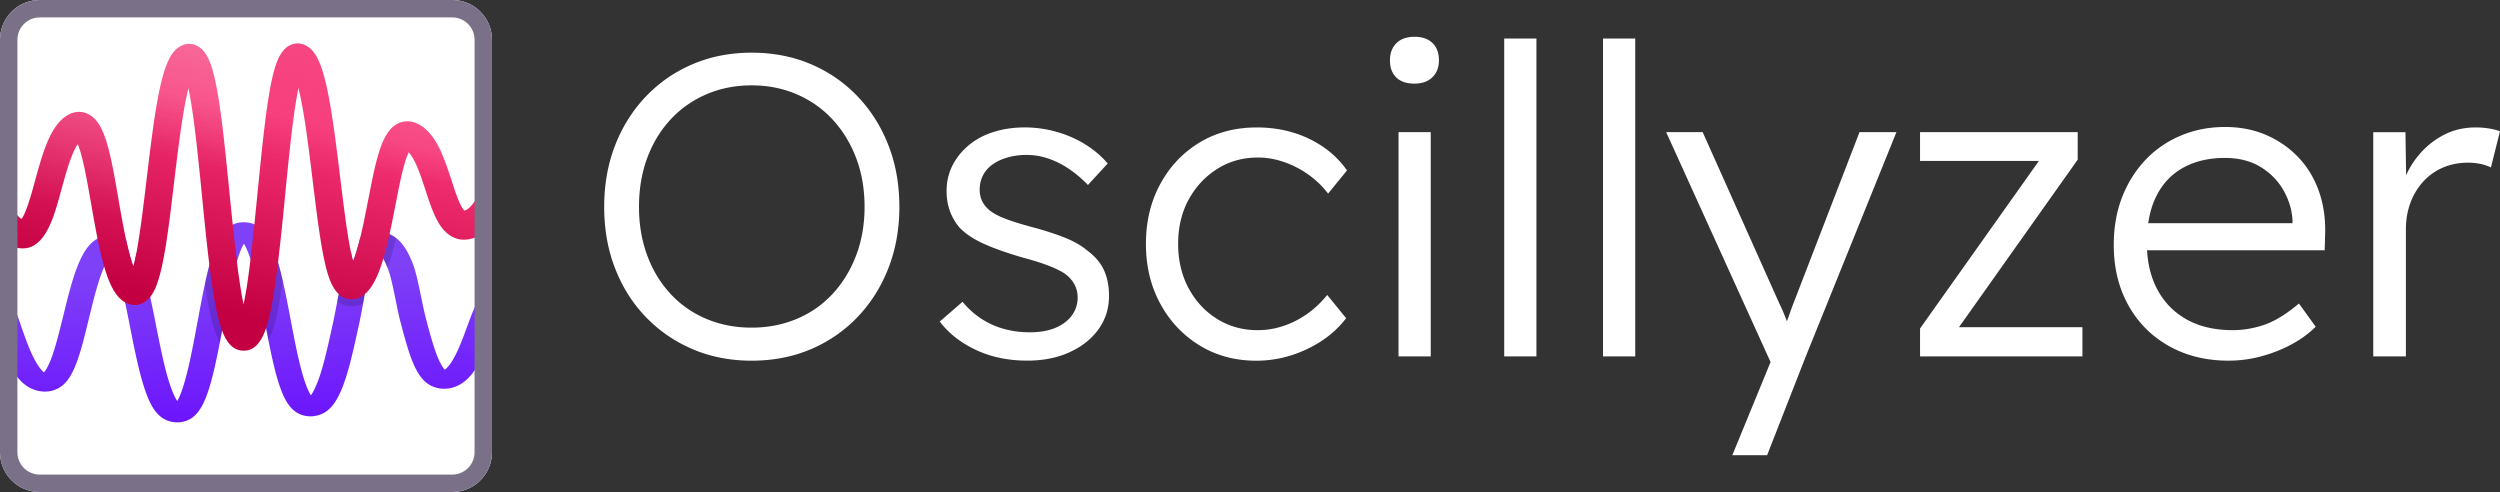
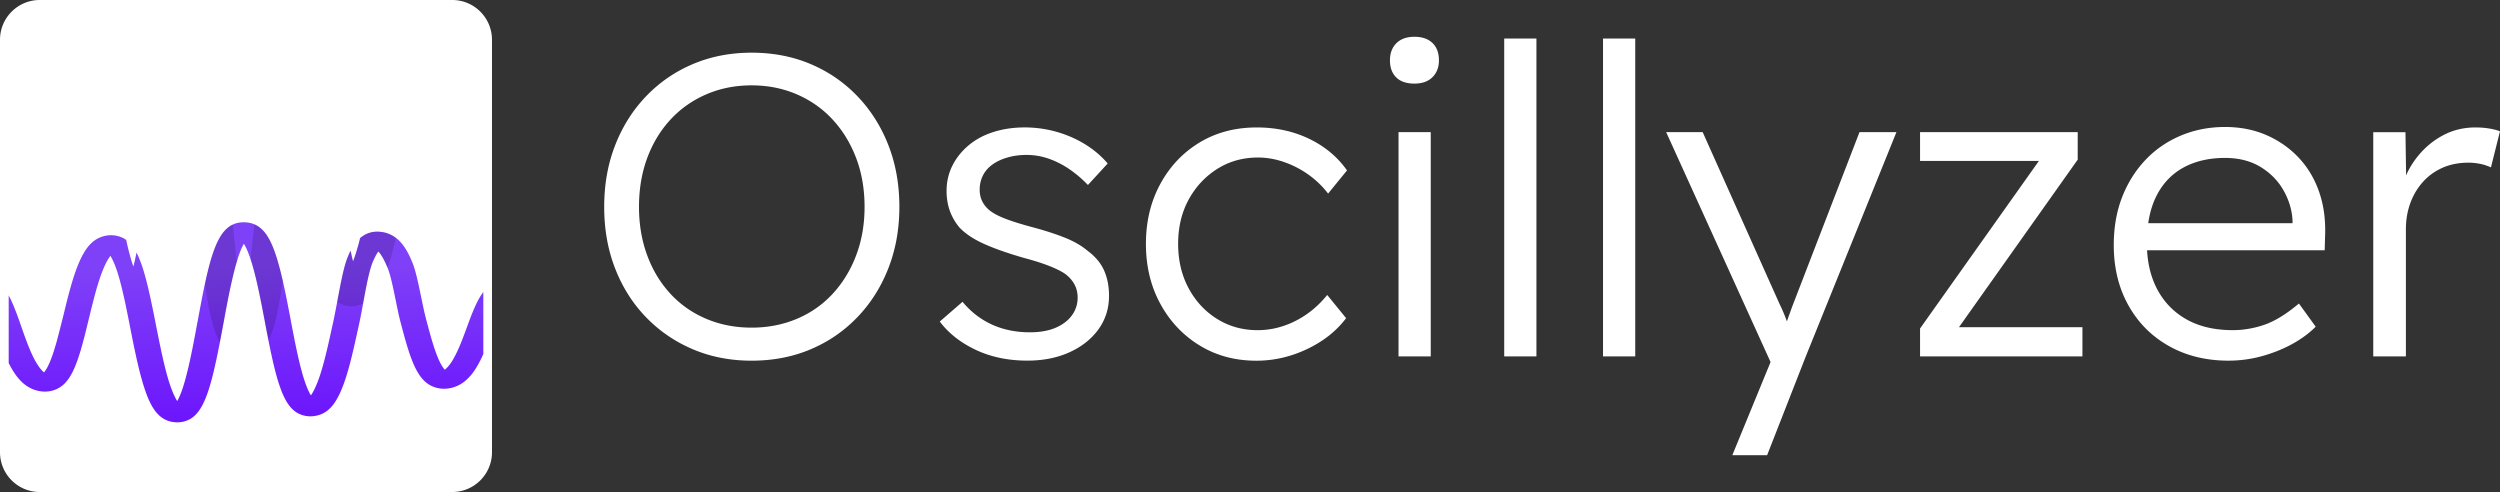
<svg xmlns="http://www.w3.org/2000/svg" id="Layer_1" x="0" y="0" viewBox="0 0 1111.31 218.71" style="enable-background:new 0 0 1111.31 218.71" xml:space="preserve">
  <rect x="0" y="0" width="1111.31" height="218.71" fill="#333333" stroke="none" />
  <style>.st0{fill:#fff}.st3{opacity:.15}</style>
  <switch>
    <g>
      <path class="st0" d="M218.7 17.68v183.36c0 9.74-7.92 17.67-17.67 17.67H17.67C7.92 218.71 0 210.78 0 201.04V17.68C0 7.93 7.92 0 17.67 0h183.36c9.75 0 17.67 7.93 17.67 17.68zM381.17 42.8c-5.92-6.17-12.86-10.95-20.82-14.32-7.96-3.37-16.71-5.06-26.26-5.06-9.42 0-18.11 1.69-26.07 5.06-7.96 3.37-14.9 8.15-20.82 14.32-5.92 6.18-10.5 13.43-13.75 21.77s-4.87 17.47-4.87 27.4 1.62 19.07 4.87 27.4c3.25 8.34 7.83 15.56 13.75 21.67 5.92 6.11 12.86 10.86 20.82 14.23 7.95 3.37 16.64 5.06 26.07 5.06 9.55 0 18.3-1.69 26.26-5.06 7.96-3.37 14.9-8.14 20.82-14.32 5.92-6.17 10.5-13.43 13.75-21.77s4.87-17.41 4.87-27.21c0-9.93-1.62-19.06-4.87-27.4-3.25-8.33-7.83-15.59-13.75-21.77zm-.57 70.66c-2.48 6.56-5.95 12.25-10.41 17.09s-9.77 8.56-15.95 11.17c-6.18 2.61-12.89 3.92-20.15 3.92-7.26 0-13.97-1.3-20.15-3.92-6.18-2.61-11.49-6.33-15.95-11.17-4.46-4.84-7.9-10.53-10.31-17.09-2.42-6.56-3.63-13.72-3.63-21.48 0-7.89 1.21-15.12 3.63-21.67 2.42-6.56 5.85-12.25 10.31-17.09 4.45-4.84 9.77-8.59 15.95-11.27 6.17-2.67 12.89-4.01 20.15-4.01 7.26 0 13.97 1.34 20.15 4.01 6.17 2.67 11.49 6.43 15.95 11.27 4.45 4.84 7.93 10.54 10.41 17.09 2.48 6.56 3.72 13.78 3.72 21.67 0 7.76-1.24 14.92-3.72 21.48zM483.43 111.46c-2.55-2.16-5.76-4.04-9.64-5.63-3.88-1.59-8.63-3.15-14.23-4.68-4.84-1.27-8.88-2.51-12.13-3.72-3.25-1.21-5.76-2.51-7.54-3.92-1.4-1.15-2.48-2.48-3.25-4.01-.76-1.53-1.15-3.25-1.15-5.16 0-2.29.48-4.39 1.43-6.3.95-1.91 2.35-3.53 4.2-4.87 1.84-1.34 4.07-2.39 6.68-3.15 2.61-.76 5.44-1.15 8.5-1.15 3.44 0 6.78.57 10.03 1.72 3.25 1.15 6.33 2.74 9.26 4.77 2.93 2.04 5.6 4.33 8.02 6.87l8.78-9.55c-2.8-3.31-6.18-6.17-10.12-8.59-3.95-2.42-8.21-4.26-12.79-5.54a51.96 51.96 0 0 0-13.94-1.91c-4.96 0-9.58.67-13.84 2.01-4.27 1.34-7.96 3.31-11.08 5.92s-5.54 5.63-7.26 9.07c-1.72 3.44-2.58 7.19-2.58 11.27 0 3.18.48 6.11 1.43 8.78.96 2.67 2.39 5.16 4.3 7.45 2.67 2.8 6.36 5.25 11.08 7.35 4.71 2.1 10.63 4.17 17.76 6.21 4.33 1.15 8.02 2.33 11.08 3.53 3.06 1.21 5.41 2.39 7.07 3.53 3.69 2.8 5.54 6.3 5.54 10.5 0 2.29-.51 4.39-1.53 6.3-1.02 1.91-2.48 3.57-4.39 4.96-1.91 1.4-4.14 2.45-6.68 3.15-2.55.7-5.41 1.05-8.59 1.05-6.24 0-11.87-1.15-16.9-3.44-5.03-2.29-9.39-5.66-13.08-10.12l-10.12 8.78c3.94 5.22 9.29 9.42 16.04 12.6 6.75 3.18 14.38 4.77 22.92 4.77 7 0 13.24-1.24 18.71-3.72 5.47-2.48 9.77-5.89 12.89-10.22 3.12-4.33 4.68-9.29 4.68-14.89 0-4.2-.73-7.95-2.2-11.27-1.47-3.28-3.92-6.21-7.36-8.75zM541.1 75.08c5.35-3.37 11.39-5.06 18.14-5.06 3.82 0 7.67.67 11.55 2.01 3.88 1.34 7.51 3.22 10.89 5.63 3.37 2.42 6.27 5.22 8.69 8.4l8.4-10.31c-4.2-5.98-9.8-10.66-16.81-14.04-7-3.37-14.77-5.06-23.3-5.06-9.55 0-18.02 2.23-25.4 6.68-7.38 4.46-13.21 10.6-17.47 18.43-4.27 7.83-6.4 16.71-6.4 26.64s2.13 18.81 6.4 26.64c4.26 7.83 10.09 14.01 17.47 18.52 7.38 4.52 15.78 6.78 25.21 6.78 7.76 0 15.28-1.72 22.53-5.16 7.26-3.44 13.05-8.02 17.38-13.75l-8.4-10.31c-2.8 3.44-5.86 6.3-9.17 8.59-3.31 2.29-6.81 4.04-10.5 5.25a35.963 35.963 0 0 1-11.27 1.81c-6.62 0-12.6-1.65-17.95-4.96s-9.58-7.86-12.7-13.65c-3.12-5.79-4.68-12.38-4.68-19.77 0-7.38 1.56-13.94 4.68-19.67 3.13-5.72 7.36-10.27 12.71-13.64zM621.68 58.75H636v99.68h-14.32zM628.75 16.35c-3.44 0-6.11.96-8.02 2.86-1.91 1.91-2.86 4.46-2.86 7.64 0 3.18.92 5.7 2.77 7.54 1.84 1.85 4.55 2.77 8.12 2.77 3.44 0 6.11-.95 8.02-2.86 1.91-1.91 2.86-4.39 2.86-7.45 0-3.31-.95-5.89-2.86-7.73-1.92-1.84-4.59-2.77-8.03-2.77zM668.66 17.12h14.32v141.31h-14.32zM712.58 17.12h14.32v141.31h-14.32zM796.6 136.47c-.73 2.07-1.49 4.2-2.28 6.38-.07-.19-.13-.37-.2-.56-1.02-2.74-2.04-5.12-3.06-7.16l-34.18-76.39h-16.23l46.41 102.2-17 41.4h15.47l17.19-43.92 40.29-99.68h-16.42l-29.99 77.73zM923.59 70.97V58.75h-70.08v12.79h52.83l-52.83 74.48v12.41h72.18v-12.98h-54.88zM1021.84 70.11c-4.01-4.26-8.78-7.61-14.32-10.03-5.54-2.42-11.68-3.63-18.43-3.63-7.13 0-13.75 1.31-19.86 3.91-6.11 2.61-11.36 6.27-15.76 10.98-4.39 4.71-7.8 10.22-10.22 16.52-2.42 6.3-3.63 13.34-3.63 21.1 0 10.06 2.16 18.97 6.49 26.73 4.33 7.77 10.34 13.82 18.05 18.14 7.7 4.33 16.52 6.49 26.45 6.49 5.09 0 10.06-.67 14.9-2.01 4.84-1.34 9.29-3.12 13.37-5.35 4.07-2.23 7.57-4.8 10.5-7.73l-7.45-10.31c-5.6 4.71-10.73 7.86-15.37 9.45-4.65 1.59-9.33 2.39-14.04 2.39-8.02 0-14.87-1.59-20.53-4.77-5.67-3.18-10.03-7.67-13.08-13.46-2.63-4.98-4.12-10.75-4.49-17.28h78.96l.19-6.68c.25-7-.64-13.43-2.67-19.29-2.03-5.84-5.05-10.9-9.06-15.17zm-63.3 17.09c2.8-5.6 6.81-9.83 12.03-12.7 5.22-2.86 11.39-4.3 18.52-4.3 6.11 0 11.36 1.34 15.76 4.01 4.39 2.67 7.8 6.14 10.22 10.41 2.42 4.27 3.75 8.69 4.01 13.27v1.34h-64.14c.65-4.53 1.85-8.54 3.6-12.03zM1106.53 57.13c-1.91-.32-3.95-.48-6.11-.48-5.22 0-10 1.15-14.32 3.44-4.33 2.29-8.05 5.35-11.17 9.17-2.23 2.73-4.01 5.62-5.36 8.67l-.28-19.17h-14.32v99.68h14.51v-56.53c0-4.07.63-7.89 1.91-11.46 1.27-3.56 3.12-6.71 5.54-9.45 2.42-2.74 5.35-4.87 8.78-6.4 3.44-1.53 7.32-2.29 11.65-2.29 1.53 0 3.15.16 4.87.48 1.72.32 3.4.86 5.06 1.62l4.01-16.04c-1.27-.51-2.86-.93-4.77-1.24z" />
      <linearGradient id="SVGID_1_" gradientUnits="userSpaceOnUse" x1="195.046" y1="83.959" x2="195.018" y2="84.082">
        <stop offset="0" style="stop-color:#fff" />
        <stop offset="1" style="stop-color:#fff;stop-opacity:0" />
      </linearGradient>
      <path d="M195.05 84.08c-.02 0-.05 0-.07.01.02-.03.03-.06.05-.08.01.02.02.04.02.07z" style="fill:url(#SVGID_1_)" />
      <linearGradient id="SVGID_00000085935115806191938060000016979625867670014094_" gradientUnits="userSpaceOnUse" x1="108.751" y1="118.379" x2="111.009" y2="220.961">
        <stop offset="0" style="stop-color:#7f41f7" />
        <stop offset="1" style="stop-color:#6300ff" />
      </linearGradient>
      <path style="fill:url(#SVGID_00000085935115806191938060000016979625867670014094_)" d="M210.96 136.76c-.78 1.76-1.56 3.71-2.37 5.89-.34.95-.69 1.89-1.06 2.85-1.51 4.14-3.08 8.42-4.93 12.06-1.14 2.31-2.3 4.12-3.41 5.38-.6.68-1.1 1.12-1.48 1.4a7.62 7.62 0 0 1-.88-1.14c-.37-.54-.78-1.23-1.24-2.14-2.19-4.4-4.04-11.08-5.9-18.13l-.43-1.65c-1.75-6.66-3.57-18.61-5.81-24.24-1.7-4.23-3.89-8.61-7.49-11.33-.21-.16-.43-.32-.65-.47h-.01c-.2-.13-.39-.26-.6-.37-.2-.12-.4-.24-.6-.34-.1-.05-.2-.1-.29-.14-.04-.03-.09-.05-.14-.08-.16-.09-.34-.16-.51-.24h-.01c-.42-.17-.84-.33-1.29-.48-.45-.14-.92-.26-1.41-.35-1.2-.23-2.33-.31-3.36-.26-.35.02-.7.05-1.03.09-.77.11-1.48.28-2.15.52-.16.05-.32.11-.49.18a12.342 12.342 0 0 0-1.36.65c-.72.41-1.37.88-1.98 1.39l-.01.01c-.03.1-.04.2-.07.3-.03.14-.07.27-.1.41-.04.2-.1.4-.15.6l-.03.1c-.04.18-.09.35-.14.52-.02.09-.04.16-.06.24-.06.25-.12.49-.19.72-.06.23-.13.46-.2.69-.06.22-.13.45-.19.66-.05.18-.1.35-.14.52-.1.34-.2.66-.29.98-.03.12-.08.23-.11.34-.06.2-.11.38-.17.57-.13.41-.26.8-.38 1.18-.04.13-.09.26-.13.37-.06.17-.11.32-.17.48v.03c0 .02-.01.03-.02.04 0 .02-.01.03-.01.04-.02.03-.03.05-.04.09 0 .01-.01.02-.01.03-.02.05-.03.11-.05.16-.03.09-.07.19-.1.27v.01c-.03.07-.05.14-.09.2-.03.1-.07.2-.11.3v.01c-.01.03-.03.07-.04.1-.04.14-.09.25-.14.37v.02h-.01c-.02-.07-.03-.13-.04-.19-.02-.07-.03-.12-.04-.19-.03-.12-.07-.25-.11-.38-.23-.92-.46-1.9-.67-2.94-.02-.07-.03-.14-.04-.21-.06-.27-.11-.55-.17-.83h-.01v.01c-.09.16-.16.32-.25.47-.08.16-.15.32-.22.47-.07.15-.14.31-.2.45-.33.74-.6 1.39-.79 1.88-.09.22-.18.46-.26.7-.08.2-.14.4-.21.6-.62 1.85-1.21 4.16-1.77 6.72-.12.53-.23 1.07-.35 1.64-.11.55-.23 1.11-.35 1.68-.15.76-.3 1.53-.45 2.31l-.45 2.35c-.22 1.14-.43 2.3-.65 3.44-.59 3.13-1.18 6.21-1.76 8.94l-.37 1.65c-1.73 7.93-3.52 16.13-5.66 22.51-1.58 4.63-2.95 7.14-3.9 8.5-.72-1.16-1.69-3.11-2.77-6.34-2.39-7.1-4.32-17.28-6.04-26.26l-.2-1.09c-1.12-5.88-2.27-11.88-3.53-17.38l-.37-1.6c-.07-.28-.14-.57-.2-.85-.6-2.42-.61-2.46-1.06-4.11-.14-.53-.29-1.05-.43-1.56v-.01c-.14-.48-.28-.92-.42-1.37-.59-1.92-1.19-3.71-1.87-5.35-.33-.83-.68-1.61-1.04-2.35-.19-.37-.37-.74-.56-1.09-.28-.53-.58-1.03-.89-1.51-.1-.16-.2-.32-.31-.47-.32-.46-.65-.9-1-1.31-.22-.27-.46-.54-.71-.78-.37-.37-.75-.72-1.15-1.05-.1-.09-.21-.16-.32-.25-.09-.07-.18-.14-.27-.2-.14-.1-.29-.2-.44-.29-.33-.21-.67-.4-1.02-.57-.17-.09-.34-.16-.52-.24-1.23-.52-2.6-.83-4.13-.89-2.07-.09-3.89.23-5.49 1-4.77 2.23-7.76 8.19-10.38 17.92-.11.4-.21.8-.32 1.22-.14.57-.29 1.15-.43 1.75-.09.34-.17.68-.25 1.03-.13.52-.25 1.05-.37 1.58-.12.55-.25 1.1-.37 1.67 0 .02-.01.03-.01.06-.08.36-.15.71-.23 1.06v.01c0 .01 0 .01-.01.02v.01c-1.05 4.87-2.09 10.41-3.23 16.61l-.09.39c-2.19 11.91-5.37 29.17-9.01 35.11-.91-1.43-2.2-4.03-3.65-8.62-2.2-7.02-4.01-16.22-5.78-25.11l-.27-1.41c-.51-2.58-1.01-5.08-1.52-7.47-.26-1.24-.51-2.45-.77-3.64-1.24-5.64-2.5-10.64-3.96-14.72-.68-1.92-1.38-3.57-2.14-5v-.01c-.01 0-.01-.01-.01-.01-.01.03-.01.05-.01.08-.02.08-.03.14-.04.2-.09.43-.16.84-.25 1.25-.04.2-.09.4-.13.6-.01.07-.03.14-.03.2-.06.28-.13.57-.19.85-.02.09-.03.16-.05.24-.03.1-.05.2-.08.29-.06.26-.11.51-.17.77-.04.14-.08.3-.11.45-.04.14-.07.29-.1.43-.04.14-.08.29-.11.43s-.07.28-.1.41c-.04-.12-.09-.25-.14-.38-.04-.13-.09-.26-.14-.39-.05-.14-.09-.28-.14-.43-.09-.28-.19-.58-.29-.89a39.856 39.856 0 0 1-.45-1.5c-.11-.36-.21-.72-.32-1.12-.05-.19-.1-.39-.16-.59-.05-.2-.1-.4-.15-.61-.12-.42-.24-.85-.35-1.3-.1-.45-.22-.92-.34-1.41-.25-1.04-.49-2.12-.73-3.21-.79-.56-1.64-1.01-2.54-1.35-2.26-.83-4.83-.97-7.2-.37-1.05.26-2.04.63-2.97 1.13-3.95 2.12-6.87 6.51-9.67 14.25-2.14 5.95-3.88 13.09-5.56 20.02l-.68 2.67c-1.85 7.49-3.67 14.6-5.92 19.28-.02.03-.04.08-.05.1-.78 1.62-1.46 2.59-1.93 3.15-1.03-.82-2.79-2.73-4.97-7.2-1.89-3.89-3.51-8.5-5.07-12.96l-.93-2.67c-.28-.79-.57-1.59-.86-2.39-1.17-3.17-2.42-6.3-3.88-8.97v30.03c1.24 2.49 2.52 4.56 3.88 6.26 2.33 2.93 4.88 4.77 7.88 5.74 2.02.66 4.1.85 6.1.58.64-.09 1.28-.22 1.89-.41 1.58-.48 2.97-1.21 4.23-2.27 1.79-1.48 3.3-3.59 4.68-6.45 2.5-5.2 4.43-12.66 6.33-20.47l.66-2.69c1.64-6.77 3.35-13.77 5.37-19.41.52-1.41 1-2.63 1.47-3.67v-.01c1.09-2.43 2.02-3.92 2.73-4.82.65 1.02 1.52 2.72 2.52 5.49 1.45 4.07 2.73 9.24 4 15.16v.01c.2.9.39 1.81.58 2.76.47 2.26.95 4.63 1.42 7.04l.27 1.41c1.79 9.05 3.65 18.4 5.94 25.73 2.92 9.31 6.4 15.65 13.82 16.33.39.03.79.06 1.2.06 1.91 0 3.78-.46 5.43-1.33 6.41-3.42 9.51-13.78 13.48-34.27.24-1.24.49-2.52.73-3.84.09-.43.16-.88.25-1.33v-.01c.03-.14.05-.28.09-.43.02-.09.03-.17.05-.26.06-.34.13-.68.19-1.03s.13-.71.2-1.06l.07-.39c1.56-8.48 3.61-19.64 5.99-27.58v-.01c.98-3.31 2.03-6.07 3.11-7.84.78 1.27 1.81 3.37 2.96 6.84v.01c.18.51.35 1.06.53 1.64 2.22 7.26 4.07 16.91 5.85 26.25l.2 1.11c.11.56.21 1.12.32 1.68v.01c.18.94.36 1.86.54 2.76.17.9.35 1.8.52 2.67 1.57 7.88 3.05 14.52 4.86 19.91 2.49 7.39 5.24 11.26 9.24 12.93 2.08.88 4.51 1.12 6.74.7 5.91-1.02 9.72-5.61 13.17-15.79 2.27-6.69 4.09-15.06 5.86-23.14l.37-1.67c.62-2.84 1.22-6.06 1.82-9.34v-.01c.13-.67.26-1.35.38-2.03.14-.72.26-1.44.4-2.16v-.02c1.06-5.59 2.16-10.84 3.37-13.89.2-.49.39-.95.59-1.38.06-.14.12-.27.19-.41.25-.53.49-1 .71-1.41.11-.2.21-.39.32-.57.1-.18.2-.34.31-.49.2-.31.37-.55.54-.77.55.6 1.31 1.58 2.19 3.21v.01c.59 1.08 1.24 2.44 1.93 4.14v.01c0 .02.01.03.02.03 2.11 5.27 3.87 17.03 5.57 23.52l.43 1.66c2.03 7.64 3.88 14.36 6.35 19.31 1.82 3.65 3.87 6.06 6.41 7.5.76.43 1.57.78 2.43 1.04 1.96.62 4.05.75 6.13.4h.01c.54-.09 1.06-.21 1.61-.37 2.9-.82 5.45-2.5 7.74-5.12.66-.75 1.31-1.58 1.94-2.52.86-1.27 1.7-2.73 2.54-4.4.47-.92.91-1.87 1.34-2.84v-27.56c-1.44 1.89-2.68 4.17-3.89 6.95z" />
      <path class="st3" d="M105.29 116.21c-2.37 7.95-4.43 19.11-5.99 27.59l-.07.4c-.17.95-.35 1.87-.51 2.78 0 0-.01.01 0 .01-.33 1.79-.66 3.52-.98 5.17-2.81-4.91-4.51-12.32-6.03-21.82-.2-1.23-.39-2.52-.57-3.85-.02-.09-.04-.21-.05-.35.66-3.05 1.32-5.84 2-8.38 2.62-9.74 5.61-15.7 10.37-17.92.58 5.65 1.18 11.19 1.83 16.37zM125.67 124.67c-.29 2.11-.58 4.08-.88 5.94-1.27 7.89-2.68 15.41-5.47 20.72-.35-1.75-.7-3.56-1.06-5.43v-.01c-.11-.56-.22-1.11-.33-1.68l-.2-1.1c-1.78-9.34-3.63-18.99-5.85-26.25-.18-.58-.35-1.13-.53-1.64.59-4.92 1.16-10.15 1.71-15.49 5.01 2.11 7.75 7.78 10.1 15.46.14.45.28.9.41 1.37v.01c.76 2.5 1.44 5.23 2.1 8.1zM175.96 105.72c-.43 1.9-.89 3.83-1.38 5.7-.75 2.91-1.51 5.48-2.28 7.76-.69-1.71-1.34-3.07-1.93-4.15-.88-1.63-1.63-2.62-2.19-3.21-.65.85-1.59 2.37-2.65 5.03-1.22 3.05-2.31 8.29-3.37 13.89-.26 1.38-.52 2.79-.78 4.2-1.62.8-3.33 1.22-5.07 1.22-1.24 0-2.47-.21-3.67-.61-1-.36-1.92-.83-2.75-1.4.22-1.14.43-2.3.64-3.44 1.2-6.31 2.44-12.43 3.85-16 .32-.79.79-1.97 1.47-3.28.28 1.43.59 2.77.89 3.99.09.27.14.5.2.75.79-1.99 1.72-4.86 2.78-8.91.12-.47.24-.94.35-1.42 2.44-2.1 5.8-3.46 10.37-2.58.96.19 1.86.47 2.7.83 1.04.43 1.97.98 2.82 1.63z" />
      <linearGradient id="SVGID_00000067226778822230063600000016668551834892232096_" gradientUnits="userSpaceOnUse" x1="141.627" y1="-47.437" x2="99.787" y2="138.522">
        <stop offset="0" style="stop-color:#f40053" />
        <stop offset=".528" style="stop-color:#f63375" />
        <stop offset="1" style="stop-color:#c30042" />
      </linearGradient>
-       <path style="fill:url(#SVGID_00000067226778822230063600000016668551834892232096_)" d="M214.47 83.36c-1.11 2.18-2.27 4.41-3.51 6.21-.06.09-.13.19-.2.29-1.13 1.56-2.11 2.59-3.07 3.2-.38.23-.75.41-1.12.51-.05.01-.1.01-.15.03-.11-.12-.32-.34-.63-.75 0-.01 0-.01-.02-.03-1.46-2.09-2.89-6.09-4.22-10.11l-.7-2.13-.04-.13c-.06-.18-.12-.37-.19-.56-.24-.74-.48-1.48-.73-2.23a156.398 156.398 0 0 0-.99-2.93c-.11-.31-.22-.62-.33-.92-.01-.04-.02-.07-.03-.1-.23-.61-.45-1.22-.69-1.84 0-.03-.01-.06-.02-.08-.12-.33-.25-.66-.38-.99l-.6-1.47c-.2-.49-.41-.97-.62-1.45-.09-.19-.17-.39-.27-.59-.1-.2-.19-.41-.29-.62-.38-.8-.81-1.65-1.29-2.51-.12-.22-.24-.43-.36-.64-.25-.43-.51-.86-.79-1.29-.13-.21-.27-.42-.41-.62-.37-.55-.77-1.09-1.2-1.62-.16-.22-.34-.43-.52-.64-.22-.25-.44-.5-.68-.75l-.26-.26c-.55-.57-1.13-1.1-1.75-1.57-.07-.08-.16-.14-.24-.2l-.21-.15c-.1-.08-.21-.15-.32-.22-.18-.13-.36-.25-.54-.36a.95.95 0 0 0-.17-.1c-.03-.02-.07-.05-.11-.07-.28-.17-.56-.33-.85-.47 0 0-.01 0-.01-.01-.9-.46-1.76-.78-2.58-.98-.82-.2-1.58-.28-2.3-.28-.19 0-.38.01-.58.02-.17.01-.33.03-.49.05-.1 0-.19.02-.29.04-.28.04-.56.09-.83.15-.13.03-.25.06-.37.1-.12.03-.24.06-.36.1-.11.04-.22.08-.33.11l-.01.01c-.07.03-.14.06-.21.08-.07.03-.15.06-.22.09-.04.02-.07.03-.11.05-.21.09-.41.19-.61.3-.05.02-.09.05-.13.07-.09.05-.18.1-.27.16-.07.04-.15.09-.22.13-.38.23-.74.49-1.1.78-.08.06-.16.13-.23.2-.06.04-.11.09-.17.13-.08.07-.16.15-.25.24-.19.17-.37.35-.54.54-.16.17-.32.34-.48.53-.16.18-.31.38-.46.57-.24.3-.46.62-.69.95-.1.15-.19.31-.28.46-.01.01-.02.03-.04.04 0 .01-.01.01-.01.02-.01.02-.02.04-.03.07-.04.06-.07.12-.11.17-.04.06-.08.12-.11.18-.07.12-.14.25-.21.37-.04.07-.08.15-.12.23-.02.01-.03.03-.03.04-.03.05-.05.09-.07.14l-.03.06c-.01 0-.01 0-.02.02 0 .01-.01.01-.01.02v.02c-.08.14-.14.27-.21.4-.21.41-.41.83-.6 1.27-.66 1.48-1.26 3.16-1.84 5.05-.05.13-.09.27-.12.41l-.21.68c-.29 1-.58 2.05-.86 3.15-.08.37-.18.74-.27 1.12-.09.38-.19.76-.28 1.15-.05.2-.1.4-.14.59-.05.2-.09.4-.13.6-.06.25-.12.51-.18.77-.22.97-.43 1.96-.65 2.99-.29 1.33-.56 2.72-.84 4.15-.24 1.19-.48 2.4-.72 3.65-.11.55-.21 1.1-.33 1.67-1.12 5.74-2.27 11.67-3.59 17.01-.02.1-.05.2-.08.31-.03.13-.06.27-.1.4-.04.21-.1.4-.15.6l-.03.1c-.04.18-.08.35-.13.52-.02.09-.05.16-.06.24-.06.25-.12.49-.19.72-.06.23-.13.46-.2.69-.06.22-.12.45-.18.66-.05.18-.11.35-.15.52-.1.34-.19.67-.29.98-.03.12-.07.23-.11.34-.06.2-.11.38-.17.57-.13.41-.25.8-.38 1.18-.04.13-.09.25-.13.36-.06.17-.11.32-.17.48v.03c0 .01-.01.02-.02.04 0 .02-.01.02-.01.04-.01.03-.02.05-.04.09 0 .01-.01.01-.01.02-.01.05-.03.11-.05.16-.03.1-.07.19-.1.28v.01c-.03.06-.05.13-.09.2-.03.1-.06.2-.11.3v.01c0 .03-.02.06-.04.1-.04.14-.08.25-.13.37l-.06-.18a1.49 1.49 0 0 0-.04-.18c-.03-.12-.07-.25-.11-.39-.23-.92-.46-1.9-.67-2.93-.02-.07-.04-.14-.04-.22-.07-.27-.13-.54-.18-.82v-.01c-1.45-7.15-2.7-16.72-3.85-26.16-.07-.41-.12-.84-.17-1.26l-.67-5.44c-1.36-11.11-2.76-22.61-4.47-32.3-.18-1.02-.36-2.01-.54-2.96-.1-.5-.19-.99-.28-1.47-.1-.46-.19-.92-.28-1.36a166.877 166.877 0 0 0-.54-2.47c0-.02-.01-.05-.01-.07-.09-.39-.17-.76-.27-1.13-.17-.74-.35-1.46-.54-2.15-.09-.34-.18-.68-.27-1.01-.09-.33-.18-.65-.28-.97-.08-.28-.16-.55-.25-.82-.19-.65-.4-1.27-.61-1.85a19.3 19.3 0 0 0-.29-.81c-.45-1.21-.92-2.29-1.42-3.25-.14-.29-.29-.56-.44-.83-.09-.15-.16-.28-.25-.41-.12-.19-.24-.38-.36-.56-.13-.22-.28-.43-.42-.63-.11-.13-.21-.26-.32-.4-.25-.33-.51-.62-.78-.9-.13-.14-.26-.27-.4-.4s-.27-.25-.41-.37-.29-.23-.43-.35c-.07-.05-.14-.11-.21-.15-.07-.06-.15-.1-.22-.15-.13-.09-.26-.17-.39-.25a1.74 1.74 0 0 0-.18-.11c-.11-.07-.22-.14-.34-.2-.14-.07-.29-.14-.44-.2-.15-.07-.3-.13-.46-.19-.24-.09-.48-.17-.72-.23-.24-.07-.49-.12-.74-.17-.12-.02-.23-.04-.35-.05-.62-.08-1.24-.08-1.85-.01-.93.1-1.84.38-2.7.84-.8.42-1.53.96-2.21 1.65-.46.46-.89.98-1.3 1.57-1.23 1.78-2.28 4.21-3.23 7.49-.24.82-.47 1.69-.69 2.62-.53 2.17-1.03 4.65-1.52 7.47-.05.3-.1.61-.15.92-.34 2.03-.67 4.19-.99 6.45-.03.17-.05.35-.08.52-.05.35-.1.7-.14 1.05l-.03.21c-.09.65-.18 1.29-.26 1.95-.1.73-.19 1.46-.28 2.21-.04.27-.07.55-.1.84-.06.47-.12.94-.17 1.4l-.15 1.14c-.04.39-.09.78-.13 1.18-.11.84-.2 1.69-.29 2.54-.13 1.08-.25 2.16-.37 3.26-.02.16-.04.32-.05.49-.14 1.25-.27 2.52-.4 3.78-.02.15-.04.31-.05.47-.11 1.11-.23 2.22-.34 3.34l-.15 1.42-.24 2.37c-.08.81-.17 1.62-.24 2.43-.17 1.73-.36 3.46-.52 5.17l-.17 1.66c-.46 4.63-.92 9.31-1.39 13.9-.08.73-.16 1.47-.22 2.19-.07.61-.13 1.2-.19 1.8-.07.65-.15 1.31-.21 1.97-.07.65-.14 1.3-.22 1.95-.07.64-.13 1.29-.21 1.93-.07.58-.13 1.15-.2 1.72-.01.06-.01.13-.02.19-.15 1.27-.29 2.51-.45 3.74v.01c-.55 4.58-1.13 8.9-1.74 12.77-.49 2.92-.94 5.31-1.35 7.29-.42-2.05-.89-4.53-1.38-7.58-.56-3.52-1.1-7.39-1.6-11.49v-.01c-.08-.63-.16-1.29-.24-1.95-.03-.22-.06-.43-.08-.65-.02-.16-.04-.31-.06-.45-.1-.85-.19-1.69-.29-2.54-.2-1.75-.4-3.53-.59-5.33-.05-.41-.09-.82-.14-1.23-.15-1.4-.29-2.8-.44-4.23-.48-4.66-.96-9.41-1.44-14.11l-.14-1.57c-.27-2.64-.53-5.21-.8-7.7v-.04c-.01-.21-.04-.41-.06-.61-.03-.28-.06-.55-.08-.82v-.01c-.02-.16-.03-.3-.04-.45-.07-.69-.15-1.35-.21-2.01-.07-.59-.13-1.19-.19-1.78-.13-1.33-.28-2.65-.42-3.94-.1-.98-.21-1.93-.31-2.87-.14-1.33-.29-2.63-.44-3.91-.03-.33-.08-.67-.12-1-.08-.66-.15-1.32-.23-1.97-.16-1.29-.32-2.56-.48-3.79-.12-.89-.23-1.77-.35-2.63-.05-.38-.11-.77-.16-1.14-.1-.71-.19-1.41-.3-2.1l-.18-1.19c-.08-.56-.17-1.11-.25-1.65-.06-.37-.12-.73-.18-1.09-.03-.11-.04-.23-.06-.34-.05-.3-.09-.59-.14-.88-.06-.29-.1-.58-.15-.86-.11-.61-.21-1.19-.32-1.76-.05-.28-.1-.57-.16-.85-.28-1.39-.55-2.7-.83-3.91-.09-.4-.19-.8-.28-1.18-.33-1.34-.67-2.56-1.02-3.66-.09-.28-.17-.55-.27-.81-.06-.18-.13-.36-.19-.53-.06-.19-.12-.37-.19-.54-.1-.25-.19-.49-.28-.72-.1-.24-.2-.47-.3-.69-.08-.19-.16-.38-.25-.56-.12-.24-.23-.48-.35-.7-.07-.15-.15-.29-.23-.43-.24-.45-.5-.87-.76-1.25-.06-.1-.12-.18-.18-.27-.04-.04-.07-.08-.1-.12-.12-.16-.23-.31-.35-.45-.11-.14-.23-.29-.34-.41-.11-.11-.21-.23-.31-.33a9.41 9.41 0 0 0-2.03-1.59c-.04-.03-.08-.05-.12-.08-.15-.08-.3-.16-.45-.23-.46-.21-.93-.39-1.41-.52-.31-.08-.63-.14-.95-.18a7.45 7.45 0 0 0-2.62.12c-.07.01-.13.04-.2.05l-.61.18c-.28.09-.54.2-.8.32-.14.07-.28.14-.41.2-.18.1-.36.19-.53.3-.11.06-.23.13-.33.21-.05.02-.08.05-.12.08-.32.21-.62.44-.91.69-.12.1-.24.21-.36.32-.01.01-.02.02-.03.04-.12.1-.22.21-.33.32-.02.03-.05.05-.08.09-.17.18-.33.36-.49.56-.23.27-.45.57-.67.88-.26.35-.5.73-.74 1.13-.4.69-.8 1.47-1.18 2.32-.11.24-.21.47-.31.73-.15.34-.29.69-.43 1.05-.24.64-.49 1.32-.72 2.04a78.06 78.06 0 0 0-1.07 3.68c-.08.33-.16.65-.25.98-.1.39-.19.77-.29 1.17-.34 1.45-.68 3.01-1.02 4.68-.14.75-.29 1.5-.44 2.3-.11.6-.22 1.22-.34 1.86-.07.4-.15.81-.21 1.22-.01.13-.04.25-.06.37-.18 1.08-.36 2.18-.54 3.29-.52 3.35-1.02 6.86-1.5 10.47-.09.6-.16 1.2-.24 1.81l-.12.91c-.21 1.67-.42 3.36-.63 5.04l-.27 2.19c-.12.97-.24 1.93-.35 2.91 0 .01-.01.02-.01.04-.21 1.79-.43 3.6-.65 5.38l-.53 4.49c-1.28 10.52-2.54 20.6-4 28.28-.01.03-.02.05-.02.06-.01.08-.02.14-.04.21-.08.42-.16.84-.25 1.25-.04.21-.08.4-.12.6-.01.07-.03.13-.04.2l-.18.85c-.02.09-.04.17-.06.24-.07.37-.16.72-.23 1.06-.05.14-.09.3-.12.45-.05.14-.07.29-.11.43-.04.14-.07.29-.11.42-.03.15-.06.28-.1.41-.04-.12-.09-.25-.13-.38-.05-.13-.1-.27-.14-.39-.05-.14-.09-.29-.15-.43-.09-.28-.18-.58-.29-.89-.1-.31-.19-.64-.29-.98-.05-.17-.11-.35-.16-.52-.11-.36-.21-.73-.32-1.12-.05-.19-.1-.39-.16-.59-.05-.2-.1-.4-.16-.61-.12-.42-.23-.85-.35-1.3-.1-.46-.22-.92-.34-1.41-.24-1.04-.49-2.12-.73-3.21-.82-3.78-1.59-7.83-2.32-11.92-.37-2.1-.75-4.22-1.1-6.31l-.83-4.76c-.55-3.13-1.08-5.99-1.59-8.62-1.22-6.13-2.4-10.95-3.81-14.7-1.26-3.39-3.43-8.11-7.85-9.9-1.54-.64-3.8-1.1-6.55-.13-.5.17-1.01.4-1.56.67-2.46 1.34-4.65 3.53-6.48 6.48-1.37 2.18-2.64 4.84-3.86 8.09-1.74 4.62-3.14 9.78-4.51 14.72l-.04.12-.72 2.65c-1.23 4.49-2.33 7.97-3.31 10.41-.75 1.93-1.43 3.21-2.01 3.85-.37-.16-.97-.57-1.78-1.62-.46-.59-.99-1.38-1.59-2.46-.81-1.42-1.57-3.06-2.28-4.78v20.37c.87.46 1.79.84 2.79 1.1.37.11.73.2 1.08.27.99.21 1.93.28 2.81.23 1.18-.02 2.28-.28 3.3-.69 3.6-1.5 6.2-5.1 8.19-9.38.71-1.53 1.36-3.14 1.91-4.77v-.01c.21-.58.4-1.15.59-1.73.81-2.47 1.48-4.93 2.11-7.18l.78-2.8c.19-.7.37-1.39.57-2.09.37-1.33.73-2.66 1.12-3.96.76-2.65 1.56-5.19 2.44-7.49.89-2.4 1.8-4.31 2.7-5.77.11-.16.2-.32.32-.46.11.29.24.61.37.97 1.07 2.86 2.06 6.96 2.95 11.39.66 3.14 1.24 6.43 1.8 9.58l.84 4.72.63 3.59c.69 3.94 1.41 7.91 2.18 11.73.03.13.05.26.08.38.02.06.02.11.03.17.14.67.27 1.33.41 1.99.01.01.01.01.01.02l.21.98c.1.5.22.99.33 1.49.15.65.3 1.3.46 1.94.07.32.15.65.23.96.11.42.21.84.31 1.24.13.48.25.93.37 1.39.01.04.02.07.02.11.12.41.23.82.34 1.22.06.22.13.43.19.63v.01c2.43 8.35 5.03 12.96 8.57 15.4.23.16.46.3.69.43v.01c.65.36 1.3.65 1.98.83 3.2.95 6.49-.11 8.95-2.97.08-.09.15-.18.23-.26.21-.28.43-.57.64-.87 1.64-2.41 2.99-5.98 4.24-11.27 1.6-6.69 2.91-15.7 4.15-25.53.35-2.85.7-5.77 1.05-8.71l.54-4.5c.08-.68.17-1.36.24-2.03l.48-3.97.06-.48c.02-.15.03-.3.06-.46 1.12-9.18 2.31-18.28 3.66-25.95.67-3.8 1.31-6.75 1.87-9.04.28 1.29.57 2.78.88 4.52 1.49 8.52 2.78 19.89 3.93 31.11.02.11.03.21.03.31v.01l.06.57c.35 3.31.67 6.59.99 9.77l.14 1.52c.42 4.17.82 8.39 1.26 12.54.65 6.28 1.31 12.44 2.04 18.19.34 2.78.7 5.47 1.07 8.03 0 .08.02.14.02.2.2 1.32.39 2.61.58 3.86 1.14 7.05 2.35 12.82 3.96 17.13 0 .01 0 .01.01.01v.01c1.49 3.93 3.33 6.62 5.77 7.95 1.06.58 2.23.89 3.54.93.11.01.23.01.35.01 1.99 0 3.65-.65 5.05-1.84 2.08-1.73 3.62-4.59 4.83-8.14v-.01c1.54-4.44 2.54-9.97 3.48-15.76.66-4.15 1.27-8.72 1.86-13.58.07-.64.14-1.29.22-1.94.82-6.89 1.58-14.27 2.32-21.64.2-1.93.38-3.87.57-5.8l.16-1.68c.13-1.41.26-2.84.42-4.29.13-1.31.26-2.63.4-3.96v-.01c1.21-12.16 2.58-24.73 4.18-33.87.28-1.57.54-2.96.81-4.17.58 2.37 1.24 5.43 1.95 9.41 1.52 8.67 2.82 19.06 4.07 29.25.09.78.19 1.56.27 2.33l.38 3.07.31 2.41c1.49 12.14 3.12 24.73 5.22 33.07 1.13 4.49 2.69 9.2 5.67 11.96.89.84 1.92 1.5 3.09 1.91 1.64.57 4.9 1.12 8.4-1.76l.12-.09c1.29-1.09 2.45-2.5 3.55-4.31 1.7-2.76 3.21-6.49 4.66-11.4v-.01c.41-1.37.81-2.83 1.22-4.39.56-2.13 1.08-4.33 1.56-6.56.44-1.94.85-3.92 1.25-5.9.45-2.26.9-4.52 1.34-6.77.15-.82.31-1.63.48-2.43.18-.96.36-1.9.55-2.83.41-2.09.84-4.19 1.28-6.19 1.03-4.7 2.15-8.95 3.36-11.68.09-.21.18-.4.26-.58.87.89 2.04 2.57 3.42 5.69.95 2.11 1.83 4.49 2.65 6.94.49 1.43.97 2.88 1.43 4.32l.75 2.31c.46 1.37.93 2.76 1.44 4.13 1.26 3.46 2.69 6.79 4.5 9.39 2.84 4.06 6.07 5.58 8.87 5.97 2.01.27 3.81-.05 5.09-.43.39-.11.77-.23 1.14-.36 1.44-.53 2.73-1.24 3.87-2.05V82.7l-.36.66z" />
      <linearGradient id="SVGID_00000065786504050208069060000006309143360947895723_" gradientUnits="userSpaceOnUse" x1="100.204" y1="-5.428" x2="82.904" y2="71.459">
        <stop offset="0" style="stop-color:#fff" />
        <stop offset="1" style="stop-color:#fff;stop-opacity:0" />
      </linearGradient>
      <path style="opacity:.25;fill:url(#SVGID_00000065786504050208069060000006309143360947895723_)" d="M96.72 41.36c1.61 9.12 2.9 20.64 4.3 34.43-4.02-.21-8.16-.42-12.42-.63-3.4-.17-6.88-.33-10.44-.5-4-.19-8.11-.38-12.31-.56 1.19-9.89 2.44-19.78 3.93-28.2 2.91-16.36 5.89-23.3 11.04-25.63 2.3-1.07 4.81-.98 7.05.27 4.18 2.33 6.58 7.97 8.85 20.82z" />
      <linearGradient id="SVGID_00000098221659053692005440000005522736155408747420_" gradientUnits="userSpaceOnUse" x1="150.273" y1="-6.356" x2="132.278" y2="73.624">
        <stop offset="0" style="stop-color:#fff" />
        <stop offset="1" style="stop-color:#fff;stop-opacity:0" />
      </linearGradient>
-       <path style="opacity:.25;fill:url(#SVGID_00000098221659053692005440000005522736155408747420_)" d="M151.18 78.56c-3.98-.22-8.13-.45-12.48-.71-1.25-10.19-2.55-20.58-4.07-29.25-.71-3.98-1.37-7.04-1.95-9.41-.27 1.21-.53 2.6-.81 4.17-1.6 9.14-2.97 21.71-4.18 33.87v.01h-.01c-3.95-.23-8.05-.46-12.28-.68l.24-2.37c.3-3.01.61-6.03.94-9.01.01-.17.03-.33.05-.49.26-2.36.52-4.7.79-6.98.14-1.14.28-2.27.42-3.38.09-.75.18-1.48.28-2.21.08-.66.17-1.3.26-1.95l.03-.21c.07-.53.14-1.05.22-1.57.32-2.26.65-4.42.99-6.45.05-.31.11-.62.16-.92.49-2.82.99-5.3 1.51-7.47.23-.92.46-1.8.69-2.62.95-3.28 2-5.71 3.23-7.49.41-.6.84-1.12 1.3-1.57a8.85 8.85 0 0 1 2.21-1.65c.86-.46 1.77-.74 2.7-.84.61-.08 1.23-.07 1.85.01.12.01.23.03.35.05.25.05.5.1.74.17.24.06.48.14.72.23.16.06.31.12.46.19.15.07.3.14.44.21.11.06.23.12.34.19.06.03.12.07.18.11.13.08.26.16.39.25.07.05.15.09.22.15a10.036 10.036 0 0 1 1.45 1.27c.27.28.53.57.78.9.26.32.5.66.74 1.03.12.18.24.37.36.56.24.39.47.81.69 1.24.5.96.97 2.04 1.42 3.25.1.26.2.54.29.81.21.58.42 1.2.61 1.85.09.27.17.54.25.82.1.32.19.64.28.97.09.33.18.67.27 1.01.19.69.37 1.41.54 2.15.1.39.19.79.28 1.2.13.57.26 1.16.39 1.76.14.67.28 1.36.43 2.07.09.48.18.97.28 1.47.18.95.36 1.94.54 2.96 1.71 9.69 3.11 21.19 4.47 32.3z" />
      <linearGradient id="SVGID_00000069385821017628172090000005917579915796155013_" gradientUnits="userSpaceOnUse" x1="191.733" y1="42.025" x2="183.166" y2="80.102">
        <stop offset="0" style="stop-color:#fff" />
        <stop offset="1" style="stop-color:#fff;stop-opacity:0" />
      </linearGradient>
      <path style="opacity:.25;fill:url(#SVGID_00000069385821017628172090000005917579915796155013_)" d="M200.85 80.58c-3.99-.01-8.35-.09-13.1-.25h-.01c-.82-2.45-1.7-4.83-2.65-6.94-1.38-3.12-2.55-4.8-3.42-5.69-.08.18-.17.37-.26.58-1.21 2.73-2.33 6.98-3.36 11.68-3.92-.18-8.07-.38-12.48-.61.22-1.03.43-2.02.65-2.99.1-.46.2-.92.31-1.37.23-.99.46-1.94.69-2.86.28-1.1.57-2.15.86-3.15.11-.37.22-.74.33-1.09.58-1.89 1.18-3.57 1.84-5.05.19-.44.39-.86.6-1.27.06-.14.14-.28.21-.42 0-.01.01-.01.01-.02.01-.03.03-.05.05-.08.02-.05.04-.09.07-.14l.15-.27c.07-.12.14-.25.21-.37.03-.06.07-.12.11-.18.04-.08.09-.16.14-.24 0-.01.01-.01.01-.02.11-.17.21-.34.32-.5.23-.33.45-.65.69-.95.15-.19.3-.39.46-.57.16-.19.32-.36.48-.53.17-.19.35-.37.54-.54.09-.09.17-.17.25-.24.13-.11.26-.23.4-.33.36-.29.72-.55 1.1-.78.07-.04.15-.09.22-.13.09-.06.18-.11.27-.16.04-.02.08-.05.13-.07.2-.11.4-.21.61-.3.11-.04.22-.09.33-.14.07-.02.14-.05.21-.08.22-.08.45-.15.7-.22.12-.04.24-.07.37-.1.27-.06.55-.11.83-.15.1-.02.19-.04.29-.04.16-.02.32-.04.49-.05.2-.01.39-.02.58-.02.72 0 1.48.08 2.3.28.82.2 1.68.52 2.58.98 0 .01.01.01.01.01.33.17.65.35.96.54.24.14.48.29.71.46.11.07.22.14.32.22.16.11.31.22.45.35.62.47 1.2 1 1.75 1.57l.26.26c.24.25.46.5.68.75.18.21.36.42.52.64.43.53.83 1.07 1.2 1.62.14.2.28.41.41.62.28.43.54.86.79 1.29.12.21.24.42.36.64.48.86.91 1.71 1.29 2.51.1.21.19.42.29.62.1.2.18.4.27.59.21.48.42.96.62 1.45l.6 1.47c.13.33.26.66.38.99.11.3.22.61.33.91.13.34.25.68.38 1.01.01.03.02.06.03.1.11.3.22.61.33.92a156.398 156.398 0 0 1 .99 2.93c.25.75.49 1.49.73 2.23.07.19.13.38.19.56l.04.13z" />
-       <path d="M201.03 0H17.67C7.92 0 0 7.93 0 17.68v183.36c0 9.74 7.92 17.67 17.67 17.67h183.36c9.75 0 17.67-7.93 17.67-17.67V17.68C218.7 7.93 210.78 0 201.03 0zm9.93 201.04c0 5.47-4.45 9.93-9.93 9.93H17.67c-5.48 0-9.93-4.46-9.93-9.93V17.68c0-5.48 4.45-9.94 9.93-9.94h183.36c5.48 0 9.93 4.46 9.93 9.94v183.36z" style="fill:#7a7189" />
      <linearGradient id="SVGID_00000010271251039857595640000014126776234619403169_" gradientUnits="userSpaceOnUse" x1="141.383" y1="78.315" x2="141.358" y2="78.429">
        <stop offset="0" style="stop-color:#fff" />
        <stop offset="1" style="stop-color:#fff;stop-opacity:0" />
      </linearGradient>
      <path style="fill:url(#SVGID_00000010271251039857595640000014126776234619403169_)" d="M141.39 78.43h-.06c.01-.02.03-.05.04-.08 0 .03.01.05.02.08z" />
      <linearGradient id="SVGID_00000069364363502941832870000017850326285220487578_" gradientUnits="userSpaceOnUse" x1="47.384" y1="28.526" x2="32.914" y2="92.837">
        <stop offset="0" style="stop-color:#fff" />
        <stop offset="1" style="stop-color:#fff;stop-opacity:0" />
      </linearGradient>
      <path style="opacity:.25;fill:url(#SVGID_00000069364363502941832870000017850326285220487578_)" d="M53.74 94.72c-4.09-.13-8.28-.26-12.57-.4l-.63-3.59-.84-4.72c-.56-3.15-1.14-6.44-1.8-9.58-.89-4.43-1.88-8.53-2.95-11.39-.13-.36-.26-.68-.37-.97-.12.14-.21.3-.32.46-.9 1.46-1.81 3.37-2.7 5.77-.88 2.3-1.68 4.84-2.44 7.49-.39 1.3-.75 2.63-1.12 3.96-.2.7-.38 1.39-.57 2.09l-.78 2.8c-.63 2.25-1.3 4.71-2.11 7.18-4.25-.13-8.58-.25-13.01-.38.98-2.44 2.08-5.92 3.31-10.41l.72-2.65.04-.12c1.37-4.94 2.77-10.1 4.51-14.72 1.22-3.25 2.49-5.91 3.86-8.09 1.83-2.95 4.02-5.14 6.48-6.48.55-.27 1.06-.5 1.56-.67 2.75-.97 5.01-.51 6.55.13 4.42 1.79 6.59 6.51 7.85 9.9 1.41 3.75 2.59 8.57 3.81 14.7.51 2.63 1.04 5.49 1.59 8.62l.83 4.76c.35 2.09.73 4.21 1.1 6.31z" />
      <linearGradient id="SVGID_00000093888783821334199840000016549239705951614389_" gradientUnits="userSpaceOnUse" x1="100.339" y1="-5.577" x2="82.933" y2="71.785">
        <stop offset="0" style="stop-color:#fff" />
        <stop offset="1" style="stop-color:#fff;stop-opacity:0" />
      </linearGradient>
      <path style="opacity:.25;fill:url(#SVGID_00000093888783821334199840000016549239705951614389_)" d="M101.07 76.4v.04c-3.59-.21-7.3-.42-11.16-.64-.42-.02-.84-.05-1.26-.07l-.06-.57v-.01c0-.1-.01-.2-.03-.31-1.15-11.22-2.44-22.59-3.93-31.11-.31-1.74-.6-3.23-.88-4.52-.56 2.29-1.2 5.24-1.87 9.04-1.35 7.67-2.54 16.77-3.66 25.95-.03.16-.04.31-.06.46l-.06.48c-3.94-.23-8.02-.45-12.23-.68l.33-3.27.27-2.19c.21-1.68.42-3.37.63-5.04l.12-.91c.08-.61.15-1.21.24-1.81.48-3.61.98-7.12 1.5-10.47.18-1.11.36-2.21.54-3.29.02-.12.05-.24.06-.37.06-.41.14-.82.21-1.22.12-.64.23-1.26.34-1.86.15-.8.3-1.55.44-2.3.34-1.67.68-3.23 1.02-4.68.1-.4.19-.78.29-1.17.09-.33.17-.65.25-.98.35-1.33.71-2.54 1.07-3.68.23-.72.48-1.4.72-2.04.14-.36.28-.71.43-1.05.1-.26.2-.49.31-.73.38-.85.78-1.63 1.18-2.32.24-.4.48-.78.74-1.13.22-.31.44-.61.67-.88.16-.2.32-.38.49-.56.03-.04.06-.06.08-.09.11-.11.21-.22.33-.32.01-.02.02-.03.03-.04.12-.11.24-.22.36-.32.29-.25.59-.48.91-.69.04-.03.07-.06.12-.08.1-.08.22-.15.33-.21.17-.11.35-.2.53-.3.13-.06.27-.13.41-.2.26-.12.52-.23.8-.32l.61-.18c.07-.01.13-.04.2-.05a7.45 7.45 0 0 1 2.62-.12c.32.04.64.1.95.18.48.13.95.31 1.41.52.15.07.3.15.45.23.04.03.08.05.12.08.72.42 1.4.94 2.03 1.59.1.1.2.22.31.33.11.12.23.27.34.41.12.14.23.29.35.45.03.04.06.08.1.12.06.09.12.17.18.27.26.38.52.8.76 1.25.08.14.16.28.23.43.12.22.23.46.35.7.09.18.17.37.25.56.1.22.2.45.3.69.09.23.18.47.28.72.07.17.13.35.19.54.06.17.13.35.19.53.1.26.18.53.27.81.35 1.1.69 2.32 1.02 3.66.09.38.19.78.28 1.18.28 1.21.55 2.52.83 3.91.06.28.11.57.16.85.11.57.21 1.15.32 1.76.05.28.09.57.15.86.05.29.09.58.14.88.02.11.03.23.06.34.06.36.12.72.18 1.09.08.54.17 1.09.25 1.65l.18 1.19c.11.69.2 1.39.3 2.1.05.37.11.76.16 1.14.12.86.23 1.74.35 2.63.16 1.23.32 2.5.48 3.79.08.65.15 1.31.23 1.97.04.33.09.67.12 1 .15 1.28.3 2.58.44 3.91.1.94.21 1.89.31 2.87.14 1.29.29 2.61.42 3.94.06.59.12 1.19.19 1.78.06.66.14 1.32.21 2.01.01.15.02.29.04.45v.01c.02.27.05.54.08.82.02.2.05.4.06.61z" />
    </g>
  </switch>
</svg>